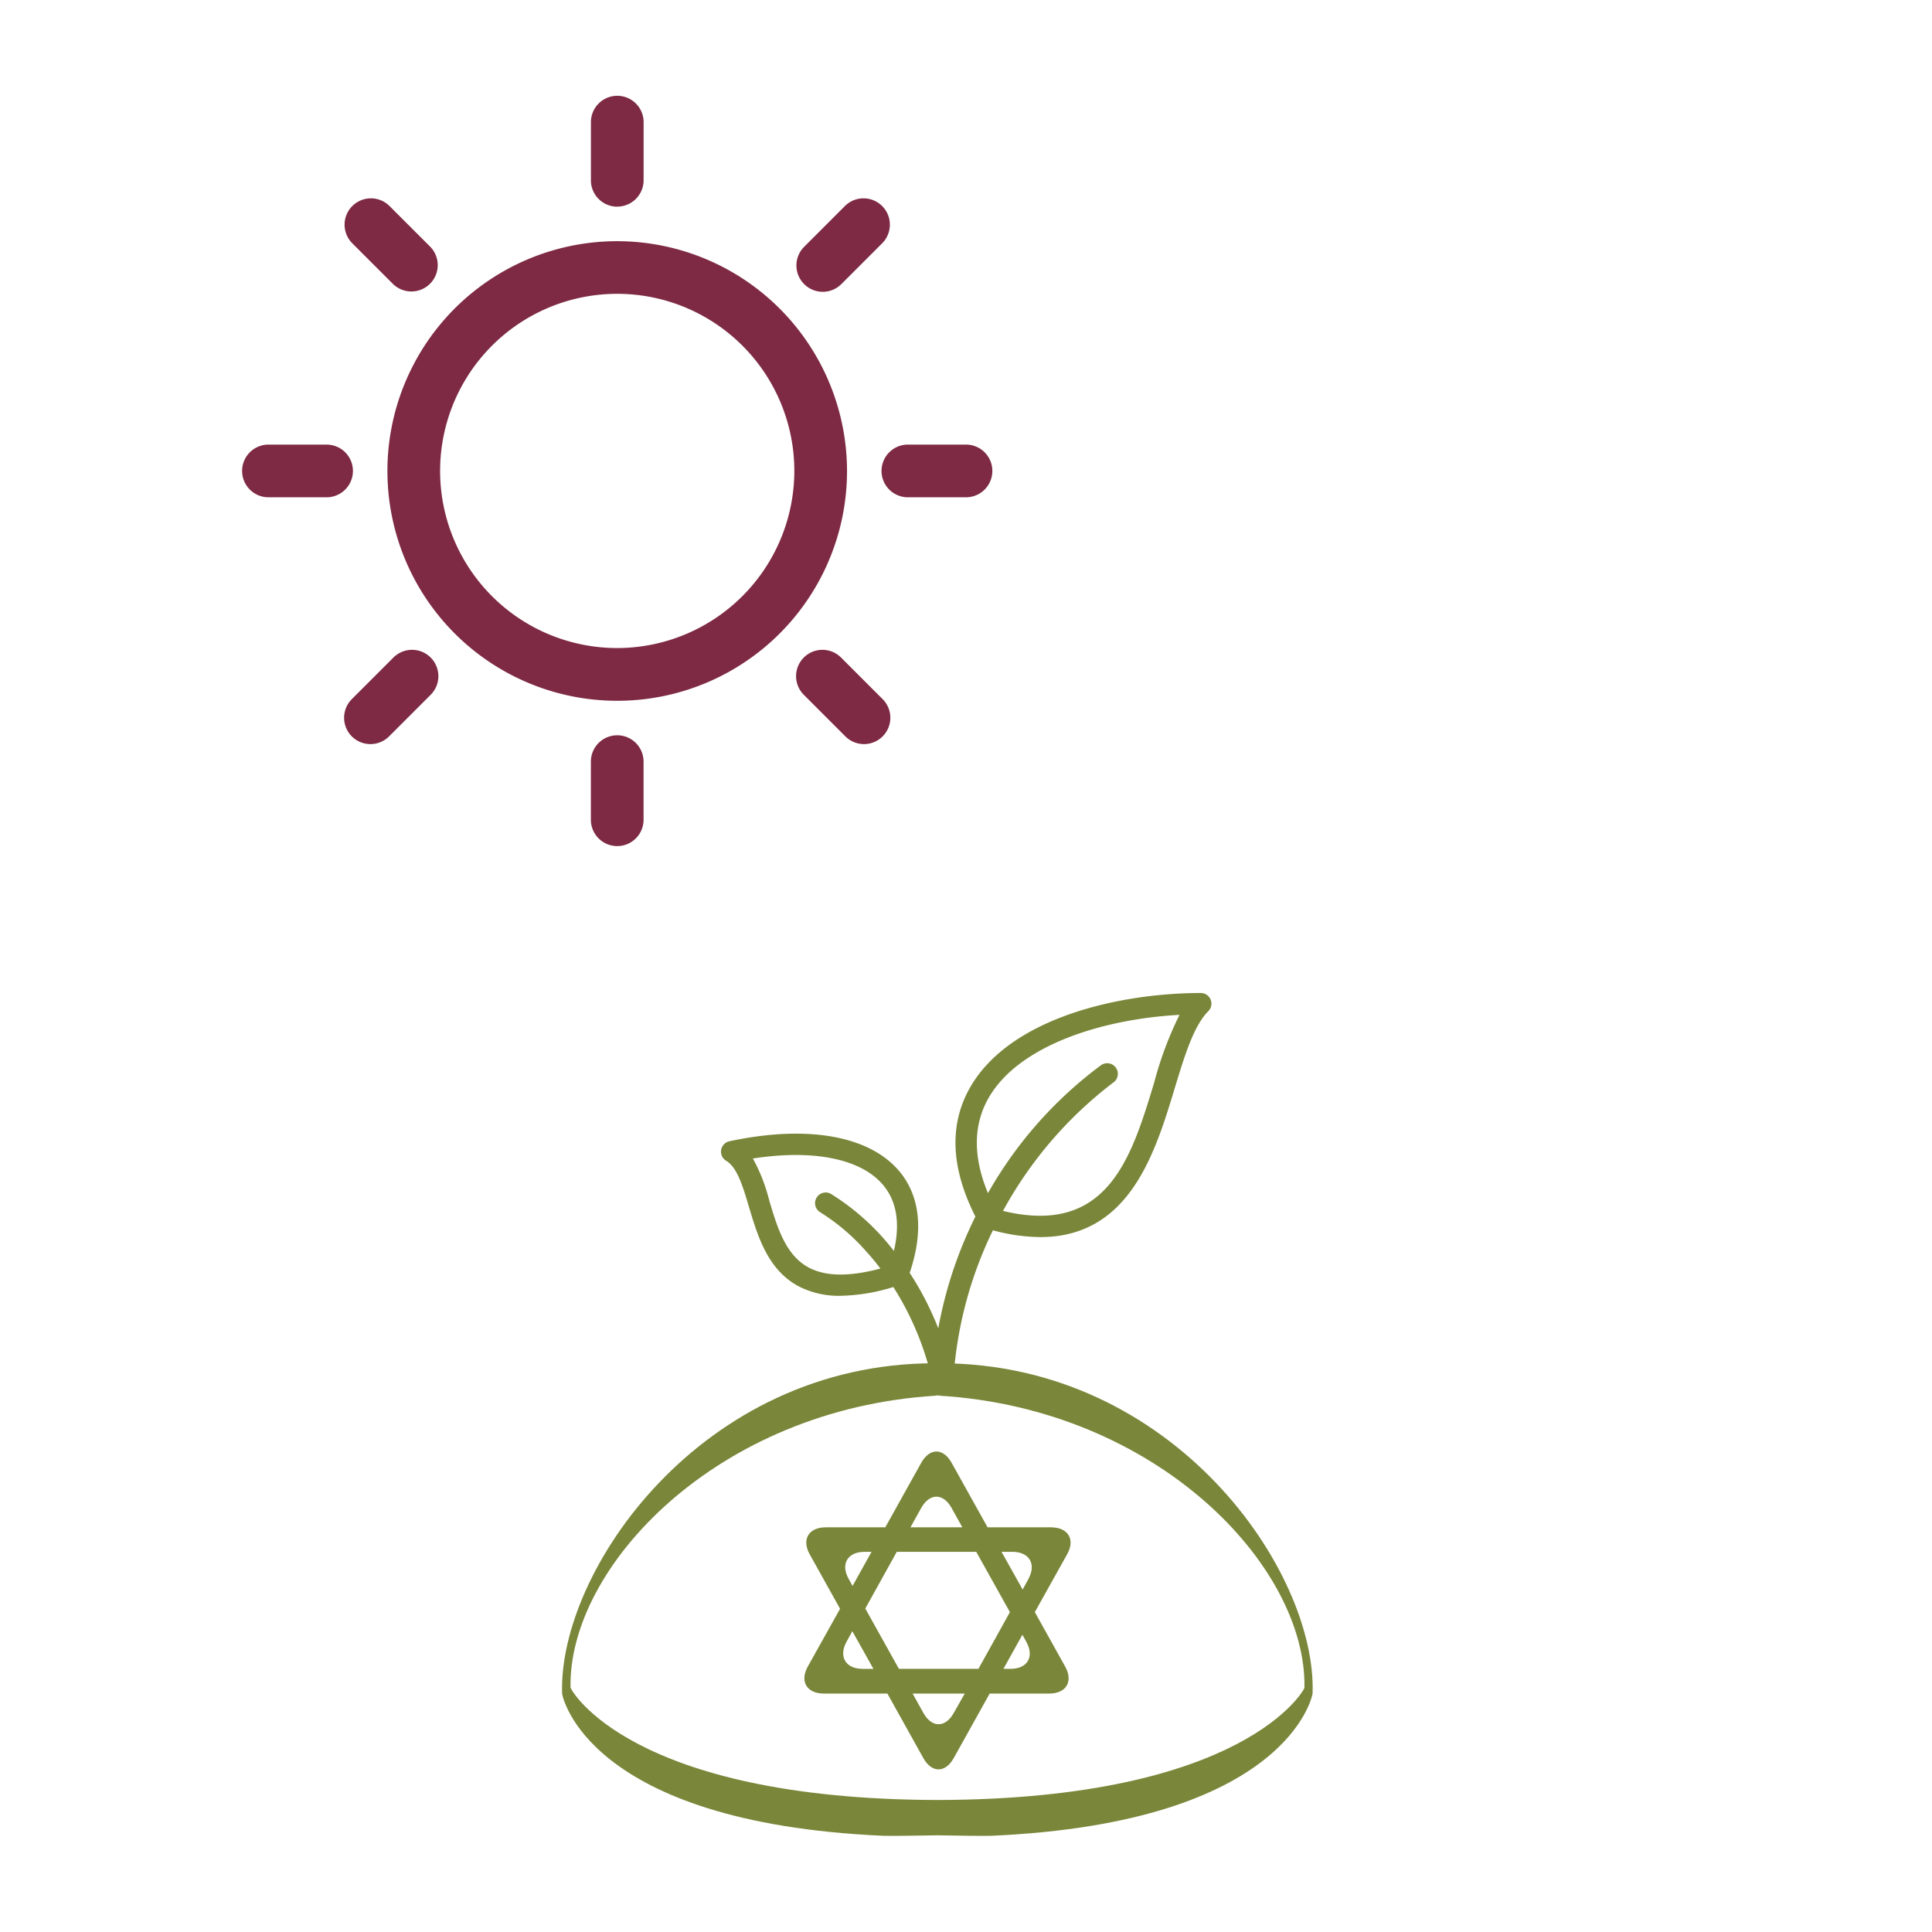
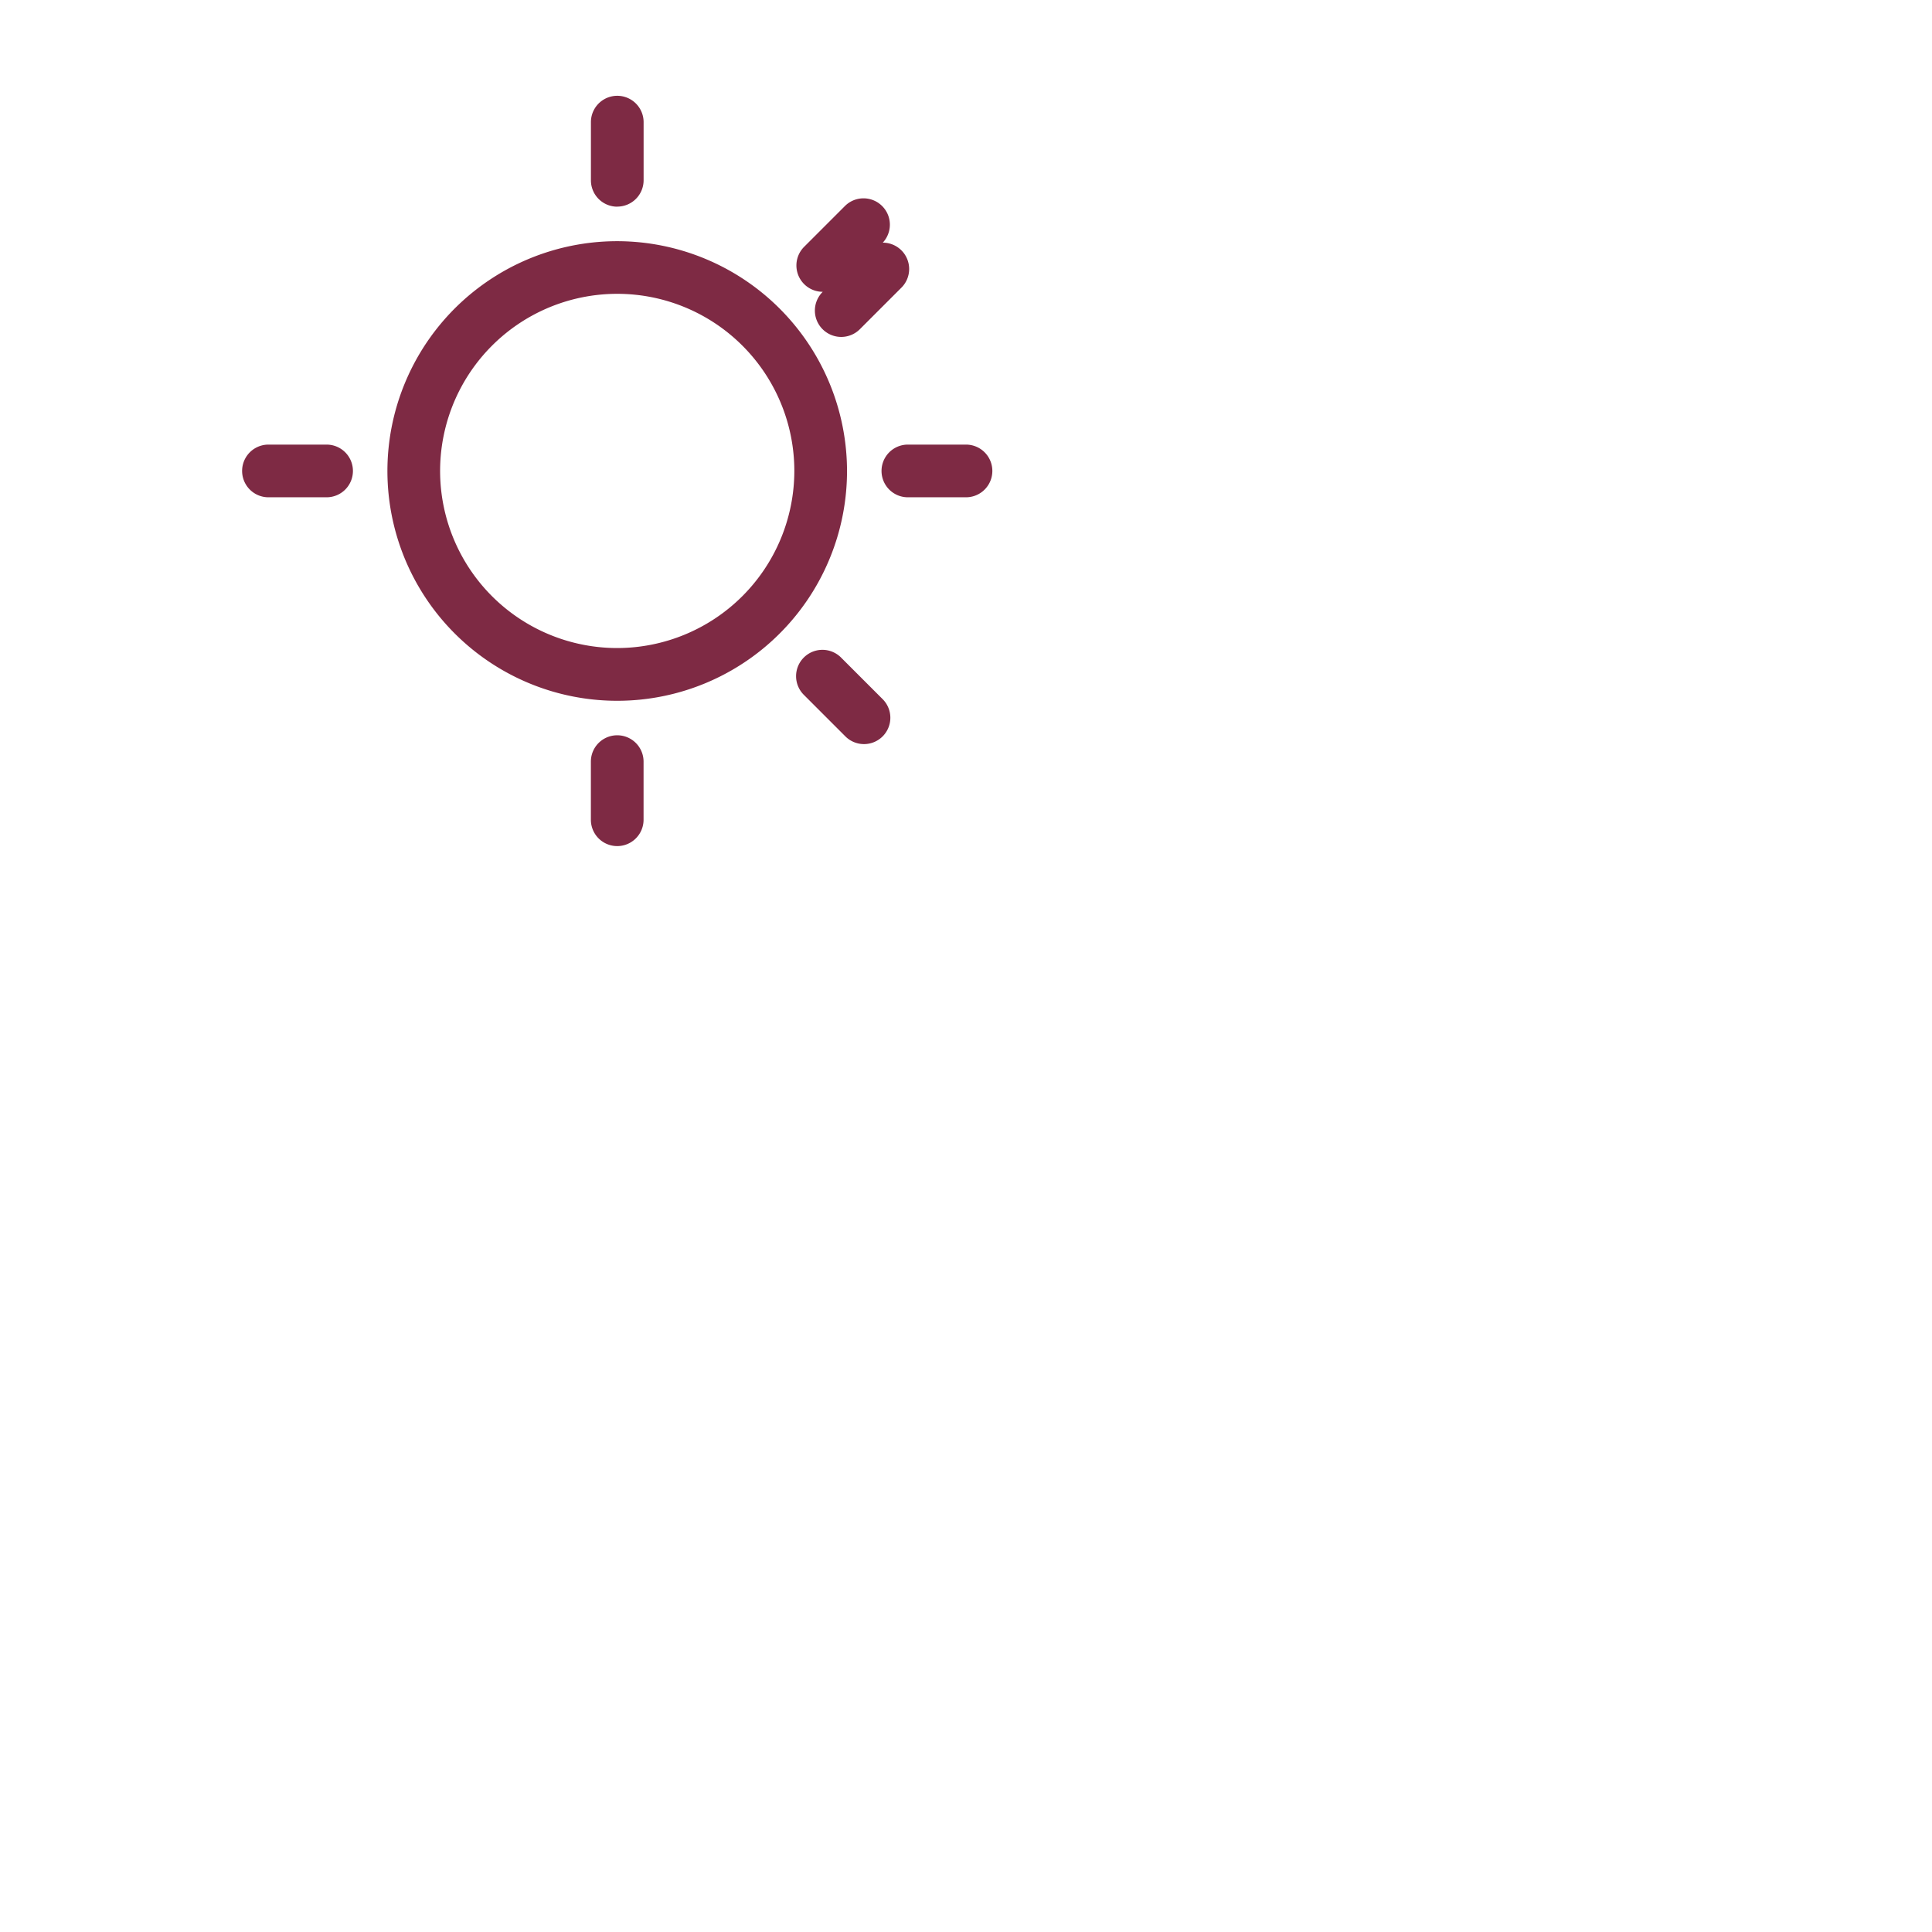
<svg xmlns="http://www.w3.org/2000/svg" width="220" height="220" viewBox="0 0 220 220">
  <g id="sprout-default" transform="translate(-787 -876)">
-     <rect id="Rectangle_137" data-name="Rectangle 137" width="220" height="220" transform="translate(787 876)" fill="none" opacity="0.57" />
    <g id="Group_1073" data-name="Group 1073">
-       <path id="Path_1535" data-name="Path 1535" d="M746.775,399.863v6.619a3,3,0,1,1-6,0v-6.619a3,3,0,0,1,6,0Zm23.168-33.1A26.168,26.168,0,1,1,743.775,340.6,26.2,26.2,0,0,1,769.943,366.768Zm-6,0a20.168,20.168,0,1,0-20.168,20.167A20.19,20.19,0,0,0,763.943,366.768Zm19.548-3h-6.619a3,3,0,0,0,0,6h6.619a3,3,0,0,0,0-6Zm-69.811,3a3,3,0,0,0-3-3h-6.619a3,3,0,0,0,0,6h6.619A3,3,0,0,0,713.68,366.768Zm30.1-30.1a3,3,0,0,0,3-3v-6.619a3,3,0,0,0-6,0v6.619A3,3,0,0,0,743.775,336.671ZM769.3,388.049a3,3,0,1,0-4.242,4.242l4.68,4.681a3,3,0,1,0,4.242-4.243Zm-2.121-41.685a2.991,2.991,0,0,0,2.121-.879l4.68-4.68a3,3,0,0,0-4.242-4.242l-4.68,4.68a3,3,0,0,0,2.121,5.121Zm-48.927,41.685-4.681,4.68a3,3,0,1,0,4.242,4.243l4.681-4.681a3,3,0,1,0-4.242-4.242Zm0-42.564a3,3,0,0,0,4.242-4.242l-4.681-4.68a3,3,0,0,0-4.242,4.242Z" transform="translate(113.509 562.864)" fill="#7e2a44" />
+       <path id="Path_1535" data-name="Path 1535" d="M746.775,399.863v6.619a3,3,0,1,1-6,0v-6.619a3,3,0,0,1,6,0Zm23.168-33.1A26.168,26.168,0,1,1,743.775,340.6,26.2,26.2,0,0,1,769.943,366.768Zm-6,0a20.168,20.168,0,1,0-20.168,20.167A20.19,20.19,0,0,0,763.943,366.768Zm19.548-3h-6.619a3,3,0,0,0,0,6h6.619a3,3,0,0,0,0-6Zm-69.811,3a3,3,0,0,0-3-3h-6.619a3,3,0,0,0,0,6h6.619A3,3,0,0,0,713.68,366.768Zm30.1-30.1a3,3,0,0,0,3-3v-6.619a3,3,0,0,0-6,0v6.619A3,3,0,0,0,743.775,336.671ZM769.3,388.049a3,3,0,1,0-4.242,4.242l4.68,4.681a3,3,0,1,0,4.242-4.243Zm-2.121-41.685a2.991,2.991,0,0,0,2.121-.879l4.68-4.68a3,3,0,0,0-4.242-4.242l-4.68,4.68a3,3,0,0,0,2.121,5.121Za3,3,0,1,0,4.242,4.243l4.681-4.681a3,3,0,1,0-4.242-4.242Zm0-42.564a3,3,0,0,0,4.242-4.242l-4.681-4.68a3,3,0,0,0-4.242,4.242Z" transform="translate(113.509 562.864)" fill="#7e2a44" />
      <g id="Group_992" data-name="Group 992" transform="translate(851 976.416)">
-         <path id="Path_1578" data-name="Path 1578" d="M55.678,219.084H48.456l-4.1-7.359c-.957-1.7-2.489-1.7-3.447,0l-4.1,7.359H30.018c-1.942,0-2.763,1.4-1.805,3.091l3.447,6.182-3.666,6.565c-.957,1.7-.137,3.091,1.833,3.091h7.222l4.1,7.359c.957,1.7,2.489,1.7,3.447,0l4.1-7.359h6.784c1.942,0,2.763-1.4,1.805-3.091l-3.447-6.182,3.666-6.565C58.468,220.479,57.647,219.084,55.678,219.084Zm-14.772-2.216c.957-1.7,2.489-1.7,3.447,0l1.231,2.216H39.675Zm-6.456,5.006h.793l-2.161,3.884-.438-.793C31.687,223.269,32.508,221.874,34.45,221.874ZM34.231,235.2c-1.942,0-2.763-1.4-1.833-3.091l.657-1.2,2.407,4.295ZM44.6,240.23c-.957,1.7-2.489,1.7-3.447,0l-1.231-2.216h5.936Zm2.818-5.033H38.362l-3.83-6.866,3.584-6.456H47.17L51,228.74Zm3.638,0h-.793l2.161-3.884.438.793C53.817,233.828,53,235.2,51.055,235.2Zm2.052-10.231-.657,1.2-2.407-4.295h1.231C53.216,221.874,54.036,223.269,53.106,224.965ZM43.039,200.4h-.6C15.821,200.4-.456,224.09.009,238.014c0,.219,2.736,14.69,36.574,16.194.821.027,3.31,0,6.155-.055,2.872.055,5.334.082,6.155.055,33.811-1.5,36.547-15.976,36.574-16.194C85.96,224.09,69.684,200.4,43.039,200.4Zm41.5,36.957c0,.191-6.729,12.693-41.772,12.775C7.7,250.05.967,237.549.967,237.33.693,223.57,17.653,205.6,42.574,204.093v-.027h.383v.027C67.851,205.6,84.811,223.57,84.538,237.357Z" transform="translate(0 -145.58)" fill="#7a8639" />
-         <path id="Path_1579" data-name="Path 1579" d="M783.289,377.754a1.21,1.21,0,0,0-1.119-.748c-9.163,0-21.509,2.761-26.144,10.541-2.539,4.261-2.372,9.278.478,14.916a47.8,47.8,0,0,0-4.225,12.729,34.658,34.658,0,0,0-3.256-6.318c2.047-6.049.462-9.678-1.267-11.673-3.451-3.982-10.472-5.19-19.262-3.313a1.21,1.21,0,0,0-.362,2.226c1.244.735,1.893,2.91,2.579,5.213,1.01,3.387,2.156,7.227,5.712,9.1a10,10,0,0,0,4.727,1.058,21.541,21.541,0,0,0,6.012-1,33.556,33.556,0,0,1,4.446,10.738c.005.024.015.046.022.07s.018.064.03.095a1.243,1.243,0,0,0,.057.123c.013.024.024.049.038.073a1.167,1.167,0,0,0,.1.135c.011.014.02.028.031.041a1.186,1.186,0,0,0,.159.15c.014.011.03.019.044.029a1.208,1.208,0,0,0,.139.087c.024.013.05.023.075.034a1.282,1.282,0,0,0,.132.05c.027.008.053.015.081.021a1.232,1.232,0,0,0,.148.025c.017,0,.031.007.048.008l.069,0h.018a1.183,1.183,0,0,0,.245-.027l.014,0c.023-.005.044-.016.066-.022a1.185,1.185,0,0,0,.144-.048c.032-.014.061-.031.091-.047a1.239,1.239,0,0,0,.109-.063c.031-.021.059-.044.088-.068s.06-.05.088-.078.049-.053.072-.081a1.146,1.146,0,0,0,.074-.1c.02-.029.037-.059.054-.09a1.215,1.215,0,0,0,.056-.11c.014-.034.026-.067.038-.1a1.09,1.09,0,0,0,.032-.115,1.012,1.012,0,0,0,.019-.117c0-.023.01-.044.011-.067a45.322,45.322,0,0,1,4.5-17.005,21.158,21.158,0,0,0,5.409.773c10.151,0,13.06-9.588,15.276-16.893,1.118-3.687,2.175-7.17,3.844-8.835A1.211,1.211,0,0,0,783.289,377.754ZM737.55,408.28c-2.654-1.4-3.6-4.573-4.519-7.646a19.745,19.745,0,0,0-1.864-4.781c6.782-1.06,12.211-.008,14.758,2.933,1.611,1.859,2.041,4.409,1.3,7.595a27.043,27.043,0,0,0-7.2-6.518,1.211,1.211,0,0,0-1.179,2.115,23.747,23.747,0,0,1,5.222,4.446c.515.567,1.065,1.222,1.625,1.958C742.147,409.324,739.472,409.291,737.55,408.28Zm39.313-21.074c-2.61,8.607-5.313,17.489-17.217,14.612a46.088,46.088,0,0,1,12.518-14.585,1.211,1.211,0,1,0-1.357-2.005,46.853,46.853,0,0,0-12.873,14.57c-1.74-4.2-1.685-7.895.172-11.011,3.519-5.906,13.01-8.832,21.641-9.294A40.364,40.364,0,0,0,776.864,387.206Z" transform="translate(-709.435 -364.346)" fill="#7a8639" />
-       </g>
+         </g>
    </g>
  </g>
</svg>